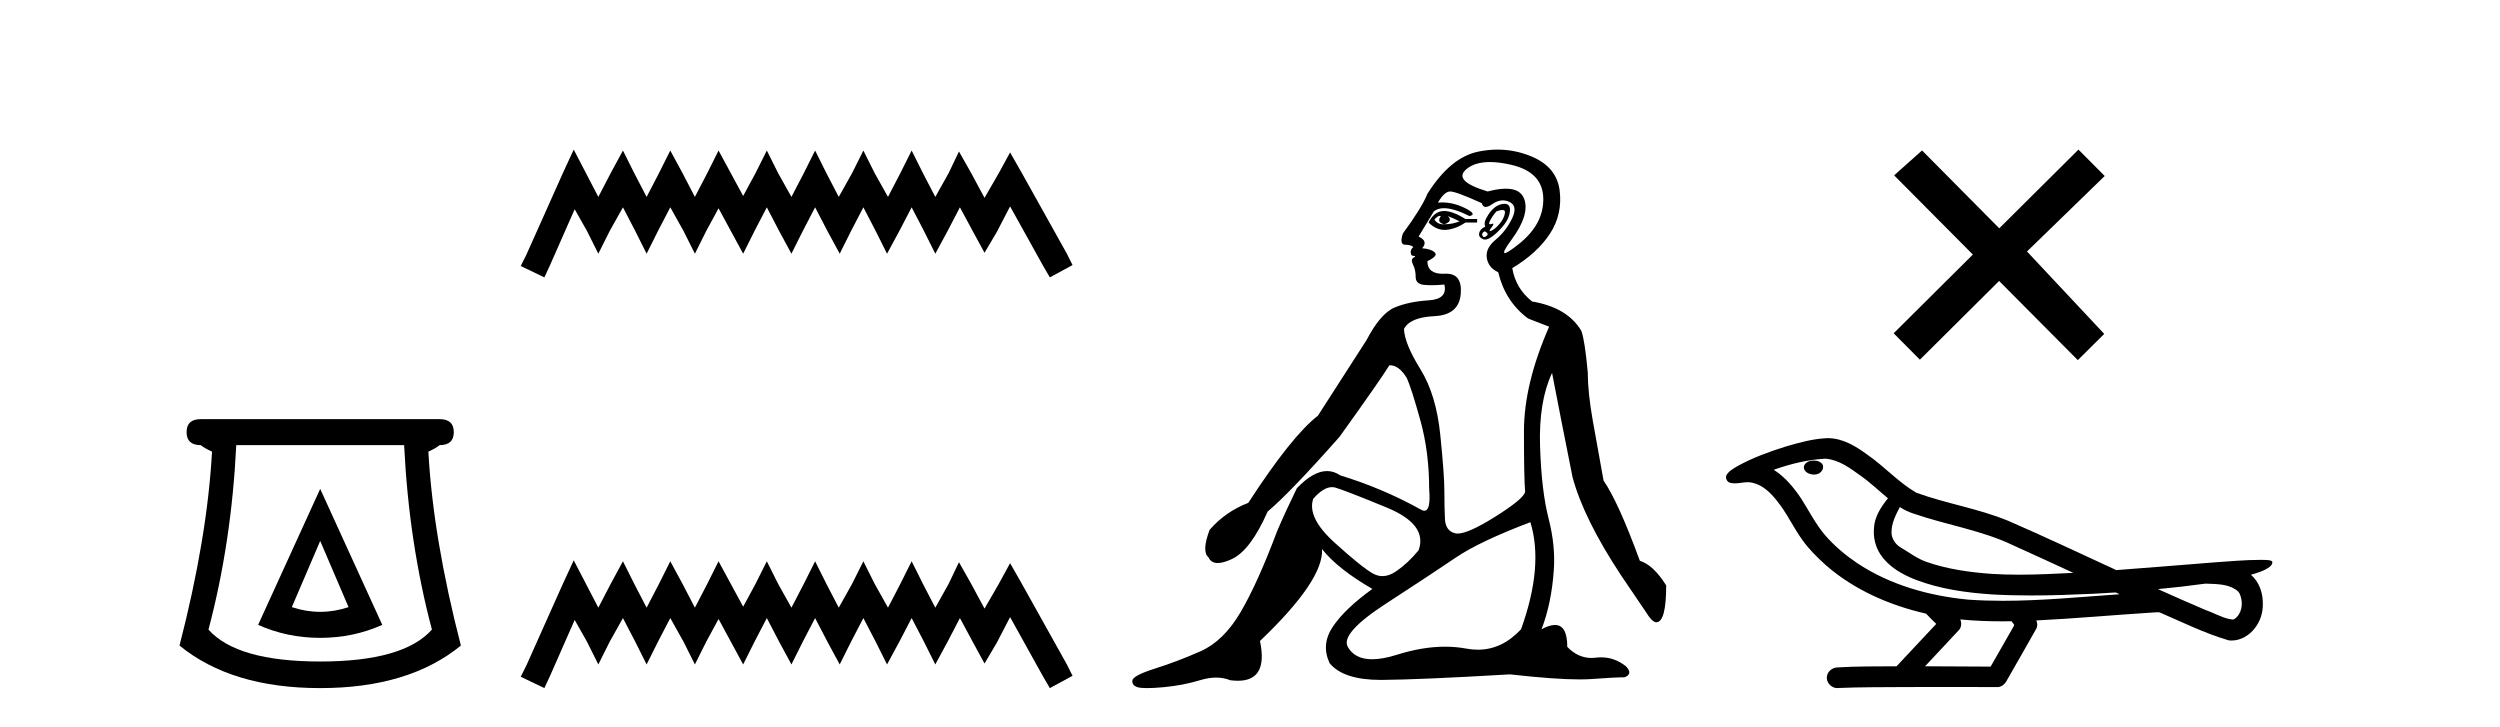
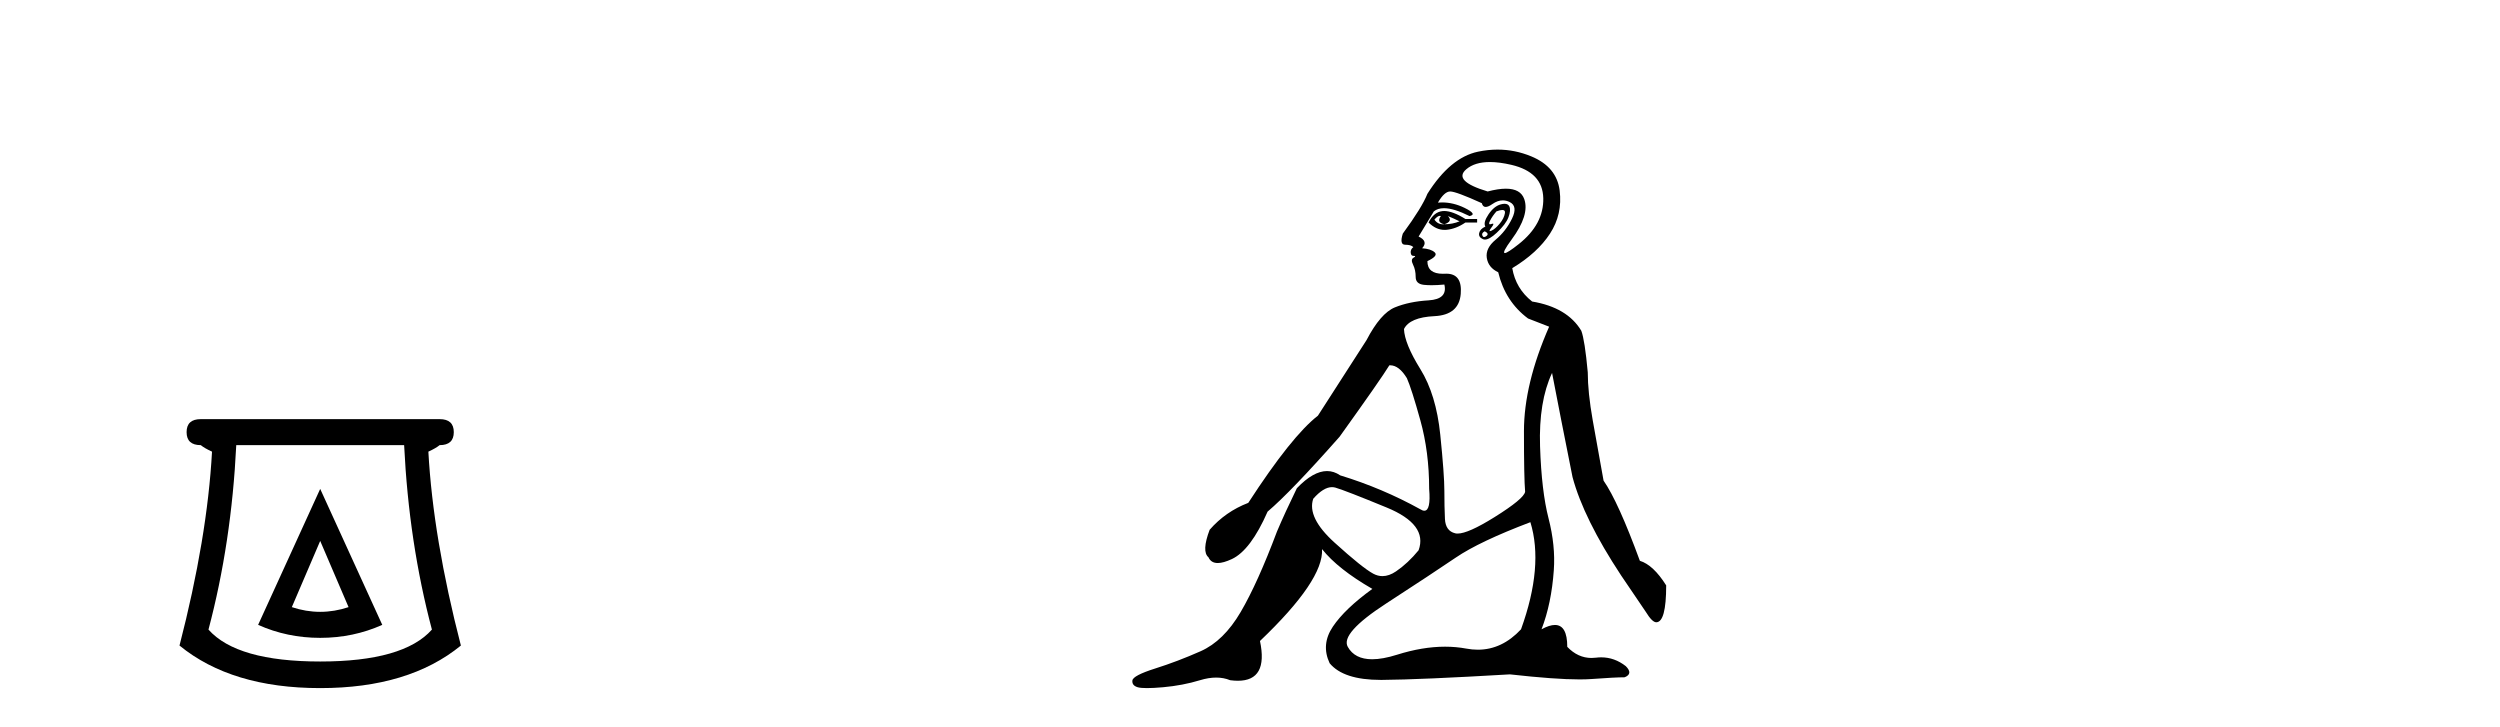
<svg xmlns="http://www.w3.org/2000/svg" width="141.0" height="41.0">
  <path d="M 18.059 30.508 L 19.659 34.242 Q 18.859 34.508 18.059 34.508 Q 17.259 34.508 16.459 34.242 L 18.059 30.508 ZM 18.059 27.574 L 14.558 35.242 Q 16.192 35.975 18.059 35.975 Q 19.926 35.975 21.56 35.242 L 18.059 27.574 ZM 22.793 25.106 Q 23.06 30.608 24.36 35.509 Q 22.76 37.309 18.059 37.309 Q 13.358 37.309 11.758 35.509 Q 13.058 30.608 13.325 25.106 ZM 11.324 23.639 Q 10.524 23.639 10.524 24.373 Q 10.524 25.106 11.324 25.106 Q 11.524 25.273 11.958 25.473 Q 11.691 30.341 10.124 36.409 Q 13.058 38.809 18.059 38.809 Q 23.06 38.809 25.994 36.409 Q 24.427 30.341 24.16 25.473 Q 24.594 25.273 24.794 25.106 Q 25.594 25.106 25.594 24.373 Q 25.594 23.639 24.794 23.639 Z" style="fill:#000000;stroke:none" />
-   <path d="M 32.358 8.437 L 31.718 9.825 L 29.689 14.363 L 29.369 15.003 L 30.703 15.644 L 31.024 14.95 L 32.412 11.8 L 33.106 13.028 L 33.746 14.309 L 34.387 13.028 L 35.134 11.693 L 35.828 13.028 L 36.469 14.309 L 37.11 13.028 L 37.804 11.693 L 38.551 13.028 L 39.192 14.309 L 39.832 13.028 L 40.526 11.747 L 41.22 13.028 L 41.914 14.309 L 42.555 13.028 L 43.249 11.693 L 43.943 13.028 L 44.637 14.309 L 45.278 13.028 L 45.972 11.693 L 46.666 13.028 L 47.36 14.309 L 48 13.028 L 48.694 11.693 L 49.388 13.028 L 50.029 14.309 L 50.723 13.028 L 51.417 11.693 L 52.111 13.028 L 52.751 14.309 L 53.445 13.028 L 54.139 11.693 L 54.887 13.081 L 55.527 14.256 L 56.221 13.081 L 56.969 11.64 L 58.837 15.003 L 59.211 15.644 L 60.492 14.95 L 60.172 14.309 L 57.609 9.718 L 56.969 8.597 L 56.328 9.771 L 55.527 11.159 L 54.78 9.771 L 54.086 8.544 L 53.499 9.771 L 52.751 11.106 L 52.057 9.771 L 51.417 8.49 L 50.776 9.771 L 50.082 11.106 L 49.335 9.771 L 48.694 8.49 L 48.054 9.771 L 47.306 11.106 L 46.612 9.771 L 45.972 8.49 L 45.331 9.771 L 44.637 11.106 L 43.89 9.771 L 43.249 8.49 L 42.608 9.771 L 41.914 11.053 L 41.22 9.771 L 40.526 8.49 L 39.886 9.771 L 39.192 11.106 L 38.498 9.771 L 37.804 8.49 L 37.163 9.771 L 36.469 11.106 L 35.775 9.771 L 35.134 8.49 L 34.44 9.771 L 33.746 11.106 L 33.052 9.771 L 32.358 8.437 Z" style="fill:#000000;stroke:none" />
-   <path d="M 32.358 31.602 L 31.718 32.99 L 29.689 37.528 L 29.369 38.169 L 30.703 38.809 L 31.024 38.115 L 32.412 34.966 L 33.106 36.193 L 33.746 37.475 L 34.387 36.193 L 35.134 34.859 L 35.828 36.193 L 36.469 37.475 L 37.11 36.193 L 37.804 34.859 L 38.551 36.193 L 39.192 37.475 L 39.832 36.193 L 40.526 34.912 L 41.22 36.193 L 41.914 37.475 L 42.555 36.193 L 43.249 34.859 L 43.943 36.193 L 44.637 37.475 L 45.278 36.193 L 45.972 34.859 L 46.666 36.193 L 47.36 37.475 L 48 36.193 L 48.694 34.859 L 49.388 36.193 L 50.029 37.475 L 50.723 36.193 L 51.417 34.859 L 52.111 36.193 L 52.751 37.475 L 53.445 36.193 L 54.139 34.859 L 54.887 36.247 L 55.527 37.421 L 56.221 36.247 L 56.969 34.805 L 58.837 38.169 L 59.211 38.809 L 60.492 38.115 L 60.172 37.475 L 57.609 32.884 L 56.969 31.763 L 56.328 32.937 L 55.527 34.325 L 54.78 32.937 L 54.086 31.709 L 53.499 32.937 L 52.751 34.272 L 52.057 32.937 L 51.417 31.656 L 50.776 32.937 L 50.082 34.272 L 49.335 32.937 L 48.694 31.656 L 48.054 32.937 L 47.306 34.272 L 46.612 32.937 L 45.972 31.656 L 45.331 32.937 L 44.637 34.272 L 43.89 32.937 L 43.249 31.656 L 42.608 32.937 L 41.914 34.218 L 41.22 32.937 L 40.526 31.656 L 39.886 32.937 L 39.192 34.272 L 38.498 32.937 L 37.804 31.656 L 37.163 32.937 L 36.469 34.272 L 35.775 32.937 L 35.134 31.656 L 34.44 32.937 L 33.746 34.272 L 33.052 32.937 L 32.358 31.602 Z" style="fill:#000000;stroke:none" />
  <path d="M 81.207 12.173 Q 81.237 12.173 81.264 12.186 Q 81 12.549 81.462 12.648 Q 81.957 12.483 81.66 12.186 L 81.66 12.186 Q 81.99 12.318 82.32 12.483 Q 81.924 12.648 81.462 12.648 Q 81.426 12.651 81.391 12.651 Q 81.079 12.651 80.901 12.384 Q 81.086 12.173 81.207 12.173 ZM 81.455 11.901 Q 81.408 11.901 81.363 11.905 Q 80.868 11.955 80.571 12.549 Q 80.988 12.966 81.473 12.966 Q 81.525 12.966 81.577 12.962 Q 82.122 12.912 82.65 12.549 L 83.31 12.549 L 83.31 12.351 L 82.65 12.351 Q 81.93 11.901 81.455 11.901 ZM 84.73 11.843 Q 84.908 11.843 84.878 12.021 Q 84.829 12.318 84.581 12.615 Q 84.334 12.912 84.119 13.011 Q 84.063 13.037 84.036 13.037 Q 83.961 13.037 84.119 12.83 Q 84.285 12.613 84.195 12.613 Q 84.168 12.613 84.119 12.632 Q 84.068 12.651 84.037 12.651 Q 83.936 12.651 84.037 12.45 Q 84.169 12.186 84.4 11.922 Q 84.611 11.843 84.73 11.843 ZM 83.74 13.044 Q 84.004 13.176 83.839 13.308 Q 83.761 13.37 83.705 13.37 Q 83.643 13.37 83.608 13.292 Q 83.542 13.143 83.74 13.044 ZM 84.859 11.494 Q 84.767 11.494 84.647 11.526 Q 84.268 11.625 83.954 12.087 Q 83.641 12.549 83.773 12.78 Q 83.476 12.912 83.426 13.143 Q 83.376 13.374 83.641 13.49 Q 83.692 13.512 83.753 13.512 Q 84.004 13.512 84.416 13.127 Q 84.928 12.648 85.077 12.252 Q 85.225 11.856 85.126 11.641 Q 85.058 11.494 84.859 11.494 ZM 84.03 9.139 Q 84.562 9.139 85.242 9.297 Q 87.008 9.71 87.041 11.179 Q 87.074 12.648 85.654 13.77 Q 85.019 14.273 84.873 14.273 Q 84.693 14.273 85.258 13.506 Q 86.281 12.12 85.968 11.229 Q 85.761 10.642 84.932 10.642 Q 84.502 10.642 83.905 10.799 Q 81.924 10.205 82.7 9.545 Q 83.177 9.139 84.03 9.139 ZM 81.792 10.799 Q 82.122 10.799 83.575 11.46 Q 83.627 11.671 83.793 11.671 Q 83.938 11.671 84.169 11.509 Q 84.466 11.301 84.757 11.301 Q 84.951 11.301 85.143 11.394 Q 85.621 11.625 85.275 12.334 Q 84.928 13.044 84.35 13.523 Q 83.773 14.002 83.855 14.546 Q 83.938 15.091 84.499 15.355 Q 84.895 17.006 86.182 17.963 L 87.371 18.425 Q 85.951 21.66 85.951 24.317 Q 85.951 26.975 86.017 27.734 Q 85.951 28.13 84.284 29.17 Q 82.805 30.093 82.21 30.093 Q 82.134 30.093 82.073 30.078 Q 81.528 29.946 81.495 29.269 Q 81.462 28.592 81.462 27.685 Q 81.462 26.777 81.231 24.516 Q 81 22.254 80.108 20.818 Q 79.217 19.382 79.184 18.557 Q 79.514 17.897 80.901 17.831 Q 82.287 17.765 82.386 16.576 Q 82.481 15.436 81.572 15.436 Q 81.534 15.436 81.495 15.438 Q 81.434 15.441 81.377 15.441 Q 80.505 15.441 80.505 14.728 Q 81.132 14.431 80.917 14.233 Q 80.703 14.035 80.207 14.002 Q 80.571 13.605 80.009 13.341 L 80.868 11.922 Q 81.086 11.742 81.439 11.742 Q 81.994 11.742 82.881 12.186 Q 83.343 12.087 82.601 11.724 Q 81.972 11.417 81.332 11.417 Q 81.216 11.417 81.099 11.427 Q 81.462 10.799 81.792 10.799 ZM 75.124 27.475 Q 75.225 27.475 75.322 27.503 Q 75.883 27.668 78.21 28.625 Q 80.538 29.583 80.009 31.035 Q 79.415 31.761 78.738 32.224 Q 78.344 32.493 77.971 32.493 Q 77.705 32.493 77.451 32.356 Q 76.84 32.026 75.272 30.606 Q 73.704 29.187 74.067 28.13 Q 74.641 27.475 75.124 27.475 ZM 86.314 29.451 Q 87.074 31.927 85.786 35.492 Q 84.715 36.643 83.35 36.643 Q 83.033 36.643 82.7 36.581 Q 82.121 36.473 81.501 36.473 Q 80.23 36.473 78.788 36.928 Q 77.981 37.182 77.389 37.182 Q 76.406 37.182 76.015 36.482 Q 75.586 35.723 78.177 34.039 Q 80.769 32.356 82.106 31.448 Q 83.442 30.54 86.314 29.451 ZM 84.463 8.437 Q 83.92 8.437 83.36 8.555 Q 81.792 8.885 80.505 10.932 Q 80.207 11.691 79.118 13.176 Q 78.92 13.803 79.25 13.803 Q 79.58 13.803 79.712 13.936 Q 79.547 14.068 79.564 14.249 Q 79.58 14.431 79.712 14.431 Q 79.91 14.431 79.729 14.53 Q 79.547 14.629 79.696 14.926 Q 79.844 15.223 79.844 15.619 Q 79.844 16.015 80.306 16.065 Q 80.505 16.086 80.745 16.086 Q 81.066 16.086 81.462 16.048 L 81.462 16.048 Q 81.66 16.873 80.571 16.94 Q 79.481 17.006 78.672 17.336 Q 77.864 17.666 77.071 19.184 Q 75.685 21.33 74.331 23.443 Q 72.846 24.598 70.403 28.361 Q 69.116 28.856 68.224 29.88 Q 67.762 31.101 68.158 31.431 Q 68.302 31.755 68.682 31.755 Q 68.999 31.755 69.479 31.53 Q 70.535 31.035 71.492 28.856 Q 72.813 27.734 75.553 24.631 Q 77.897 21.363 78.359 20.604 Q 78.381 20.602 78.403 20.602 Q 78.906 20.602 79.349 21.33 Q 79.613 21.924 80.108 23.707 Q 80.604 25.489 80.604 27.569 Q 80.709 28.805 80.332 28.805 Q 80.236 28.805 80.108 28.724 Q 77.963 27.536 75.586 26.81 Q 75.234 26.568 74.845 26.568 Q 74.067 26.568 73.143 27.536 Q 72.483 28.89 72.021 29.979 Q 70.931 32.884 69.974 34.518 Q 69.017 36.152 67.713 36.73 Q 66.409 37.307 65.154 37.703 Q 63.9 38.1 63.867 38.38 Q 63.834 38.661 64.164 38.76 Q 64.329 38.809 64.688 38.809 Q 65.047 38.809 65.6 38.76 Q 66.706 38.661 67.68 38.364 Q 68.167 38.215 68.592 38.215 Q 69.017 38.215 69.38 38.364 Q 69.614 38.395 69.817 38.395 Q 71.536 38.395 71.063 36.152 Q 74.662 32.719 74.563 30.969 L 74.563 30.969 Q 75.454 32.092 77.401 33.214 Q 75.85 34.336 75.173 35.343 Q 74.496 36.35 74.992 37.406 Q 75.771 38.347 77.873 38.347 Q 77.91 38.347 77.946 38.347 Q 80.108 38.331 85.159 38.034 Q 87.701 38.319 89.081 38.319 Q 89.458 38.319 89.748 38.298 Q 91.101 38.199 91.629 38.199 Q 92.124 38.001 91.695 37.571 Q 91.06 37.074 90.308 37.074 Q 90.162 37.074 90.012 37.093 Q 89.885 37.109 89.762 37.109 Q 88.992 37.109 88.394 36.482 Q 88.394 35.248 87.698 35.248 Q 87.389 35.248 86.942 35.492 Q 87.503 34.039 87.635 32.158 Q 87.734 30.771 87.338 29.236 Q 86.942 27.701 86.859 25.176 Q 86.777 22.65 87.536 21.033 Q 87.998 23.443 88.691 26.909 Q 89.318 29.253 91.431 32.455 L 92.818 34.501 Q 93.181 35.096 93.412 35.096 Q 93.973 35.096 93.973 33.016 Q 93.247 31.861 92.488 31.629 Q 91.266 28.295 90.441 27.107 Q 90.111 25.291 89.83 23.707 Q 89.55 22.122 89.55 21 Q 89.384 19.184 89.186 18.656 Q 88.394 17.336 86.413 17.006 Q 85.489 16.279 85.291 15.124 Q 86.711 14.266 87.42 13.176 Q 88.13 12.087 87.965 10.75 Q 87.8 9.413 86.364 8.819 Q 85.441 8.437 84.463 8.437 Z" style="fill:#000000;stroke:none" />
-   <path d="M 112.758 12.877 L 108.403 8.485 L 106.829 9.89 L 111.269 14.357 L 106.802 18.797 L 108.282 20.286 L 112.749 15.846 L 117.189 20.312 L 118.678 18.832 L 114.323 14.183 L 118.705 9.926 L 117.225 8.437 L 112.758 12.877 Z" style="fill:#000000;stroke:none" />
-   <path d="M 102.303 25.978 C 102.29 25.978 102.278 25.978 102.265 25.979 C 102.056 25.98 101.812 26.069 101.745 26.287 C 101.689 26.499 101.89 26.678 102.077 26.727 C 102.151 26.753 102.231 26.767 102.311 26.767 C 102.482 26.767 102.651 26.704 102.748 26.558 C 102.849 26.425 102.861 26.192 102.698 26.1 C 102.591 26.003 102.444 25.978 102.303 25.978 ZM 107.152 28.597 L 107.166 28.606 L 107.176 28.613 C 107.413 28.771 107.673 28.89 107.947 28.974 C 109.797 29.614 111.768 29.904 113.543 30.756 C 114.677 31.266 115.805 31.788 116.934 32.31 C 115.915 32.362 114.895 32.412 113.874 32.412 C 113.349 32.412 112.824 32.399 112.3 32.365 C 111.065 32.273 109.822 32.1 108.652 31.689 C 108.111 31.503 107.656 31.142 107.168 30.859 C 106.881 30.676 106.675 30.358 106.681 30.011 C 106.684 29.504 106.921 29.036 107.152 28.597 ZM 102.953 25.869 L 102.97 25.871 L 102.973 25.871 C 103.725 25.936 104.352 26.406 104.945 26.836 C 105.491 27.217 105.966 27.682 106.481 28.103 C 106.089 28.588 105.723 29.144 105.691 29.788 C 105.647 30.315 105.772 30.857 106.074 31.294 C 106.539 31.984 107.298 32.405 108.057 32.703 C 109.433 33.226 110.908 33.43 112.371 33.527 C 113.104 33.568 113.837 33.584 114.57 33.584 C 115.725 33.584 116.881 33.543 118.035 33.489 C 118.466 33.468 118.897 33.443 119.328 33.415 C 119.373 33.449 119.626 33.521 119.487 33.521 C 119.484 33.521 119.482 33.521 119.48 33.521 C 117.312 33.671 115.138 33.885 112.963 33.885 C 112.309 33.885 111.655 33.865 111.002 33.819 C 108.797 33.607 106.593 32.993 104.736 31.754 C 104.075 31.308 103.461 30.79 102.936 30.187 C 102.411 29.569 102.038 28.835 101.607 28.15 C 101.184 27.516 100.691 26.907 100.04 26.496 C 100.978 26.162 101.957 25.923 102.953 25.869 ZM 124.385 32.917 L 124.397 32.917 C 124.961 32.942 125.571 32.922 126.066 33.233 C 126.2 33.31 126.312 33.425 126.353 33.578 C 126.522 34.022 126.447 34.61 126.039 34.901 C 126.004 34.931 125.963 34.941 125.921 34.941 C 125.849 34.941 125.77 34.913 125.701 34.906 C 125.242 34.8 124.829 34.552 124.383 34.4 C 123.486 34.018 122.595 33.627 121.708 33.226 C 122.602 33.143 123.495 33.038 124.385 32.917 ZM 110.558 34.936 C 110.577 34.937 110.596 34.939 110.615 34.941 C 111.381 35.013 112.151 35.043 112.92 35.043 C 113.098 35.043 113.276 35.041 113.454 35.038 C 113.488 35.126 113.638 35.208 113.584 35.301 C 113.146 36.066 112.709 36.831 112.271 37.597 C 111.038 37.586 109.804 37.581 108.571 37.578 C 109.216 36.886 109.87 36.202 110.51 35.504 C 110.63 35.343 110.641 35.116 110.558 34.936 ZM 103.092 24.712 C 103.073 24.712 103.054 24.712 103.035 24.713 C 102.244 24.749 101.474 24.96 100.719 25.183 C 99.781 25.478 98.847 25.815 97.988 26.293 C 97.762 26.433 97.504 26.565 97.369 26.803 C 97.295 26.977 97.412 27.2 97.601 27.235 C 97.68 27.254 97.76 27.261 97.839 27.261 C 98.084 27.261 98.329 27.196 98.573 27.196 C 98.665 27.196 98.757 27.205 98.849 27.231 C 99.423 27.36 99.865 27.795 100.217 28.243 C 100.767 28.917 101.129 29.722 101.635 30.428 C 102.015 30.969 102.486 31.433 102.975 31.873 C 104.573 33.271 106.572 34.141 108.631 34.61 C 108.814 34.811 109.011 34.998 109.205 35.188 C 108.458 35.985 107.711 36.782 106.964 37.579 C 105.839 37.589 104.712 37.572 103.589 37.645 C 103.322 37.677 103.068 37.877 103.037 38.155 C 102.986 38.49 103.288 38.809 103.618 38.809 C 103.647 38.809 103.677 38.807 103.706 38.802 C 104.914 38.751 106.123 38.76 107.331 38.75 C 107.982 38.747 108.633 38.746 109.284 38.746 C 110.423 38.746 111.562 38.749 112.701 38.75 C 112.951 38.723 113.13 38.516 113.228 38.3 C 113.771 37.345 114.324 36.394 114.86 35.435 C 114.923 35.295 114.91 35.13 114.849 34.993 C 117.004 34.887 119.154 34.691 121.307 34.553 C 121.431 34.553 121.559 34.53 121.683 34.53 C 121.724 34.53 121.764 34.532 121.803 34.539 C 123.088 35.093 124.352 35.721 125.698 36.116 C 125.754 36.123 125.809 36.126 125.864 36.126 C 126.375 36.126 126.857 35.838 127.163 35.44 C 127.473 35.055 127.631 34.562 127.624 34.069 C 127.633 33.459 127.427 32.816 126.949 32.418 C 127.318 32.306 127.711 32.203 128.019 31.961 C 128.098 31.893 128.194 31.779 128.151 31.668 C 128.049 31.576 127.892 31.598 127.765 31.58 C 127.672 31.578 127.579 31.577 127.486 31.577 C 126.64 31.577 125.796 31.656 124.953 31.713 C 123.089 31.856 121.226 32.019 119.361 32.154 C 117.33 31.217 115.304 30.26 113.254 29.37 C 111.58 28.682 109.772 28.406 108.076 27.788 C 107.068 27.2 106.285 26.312 105.328 25.651 C 104.674 25.17 103.931 24.712 103.092 24.712 Z" style="fill:#000000;stroke:none" />
</svg>